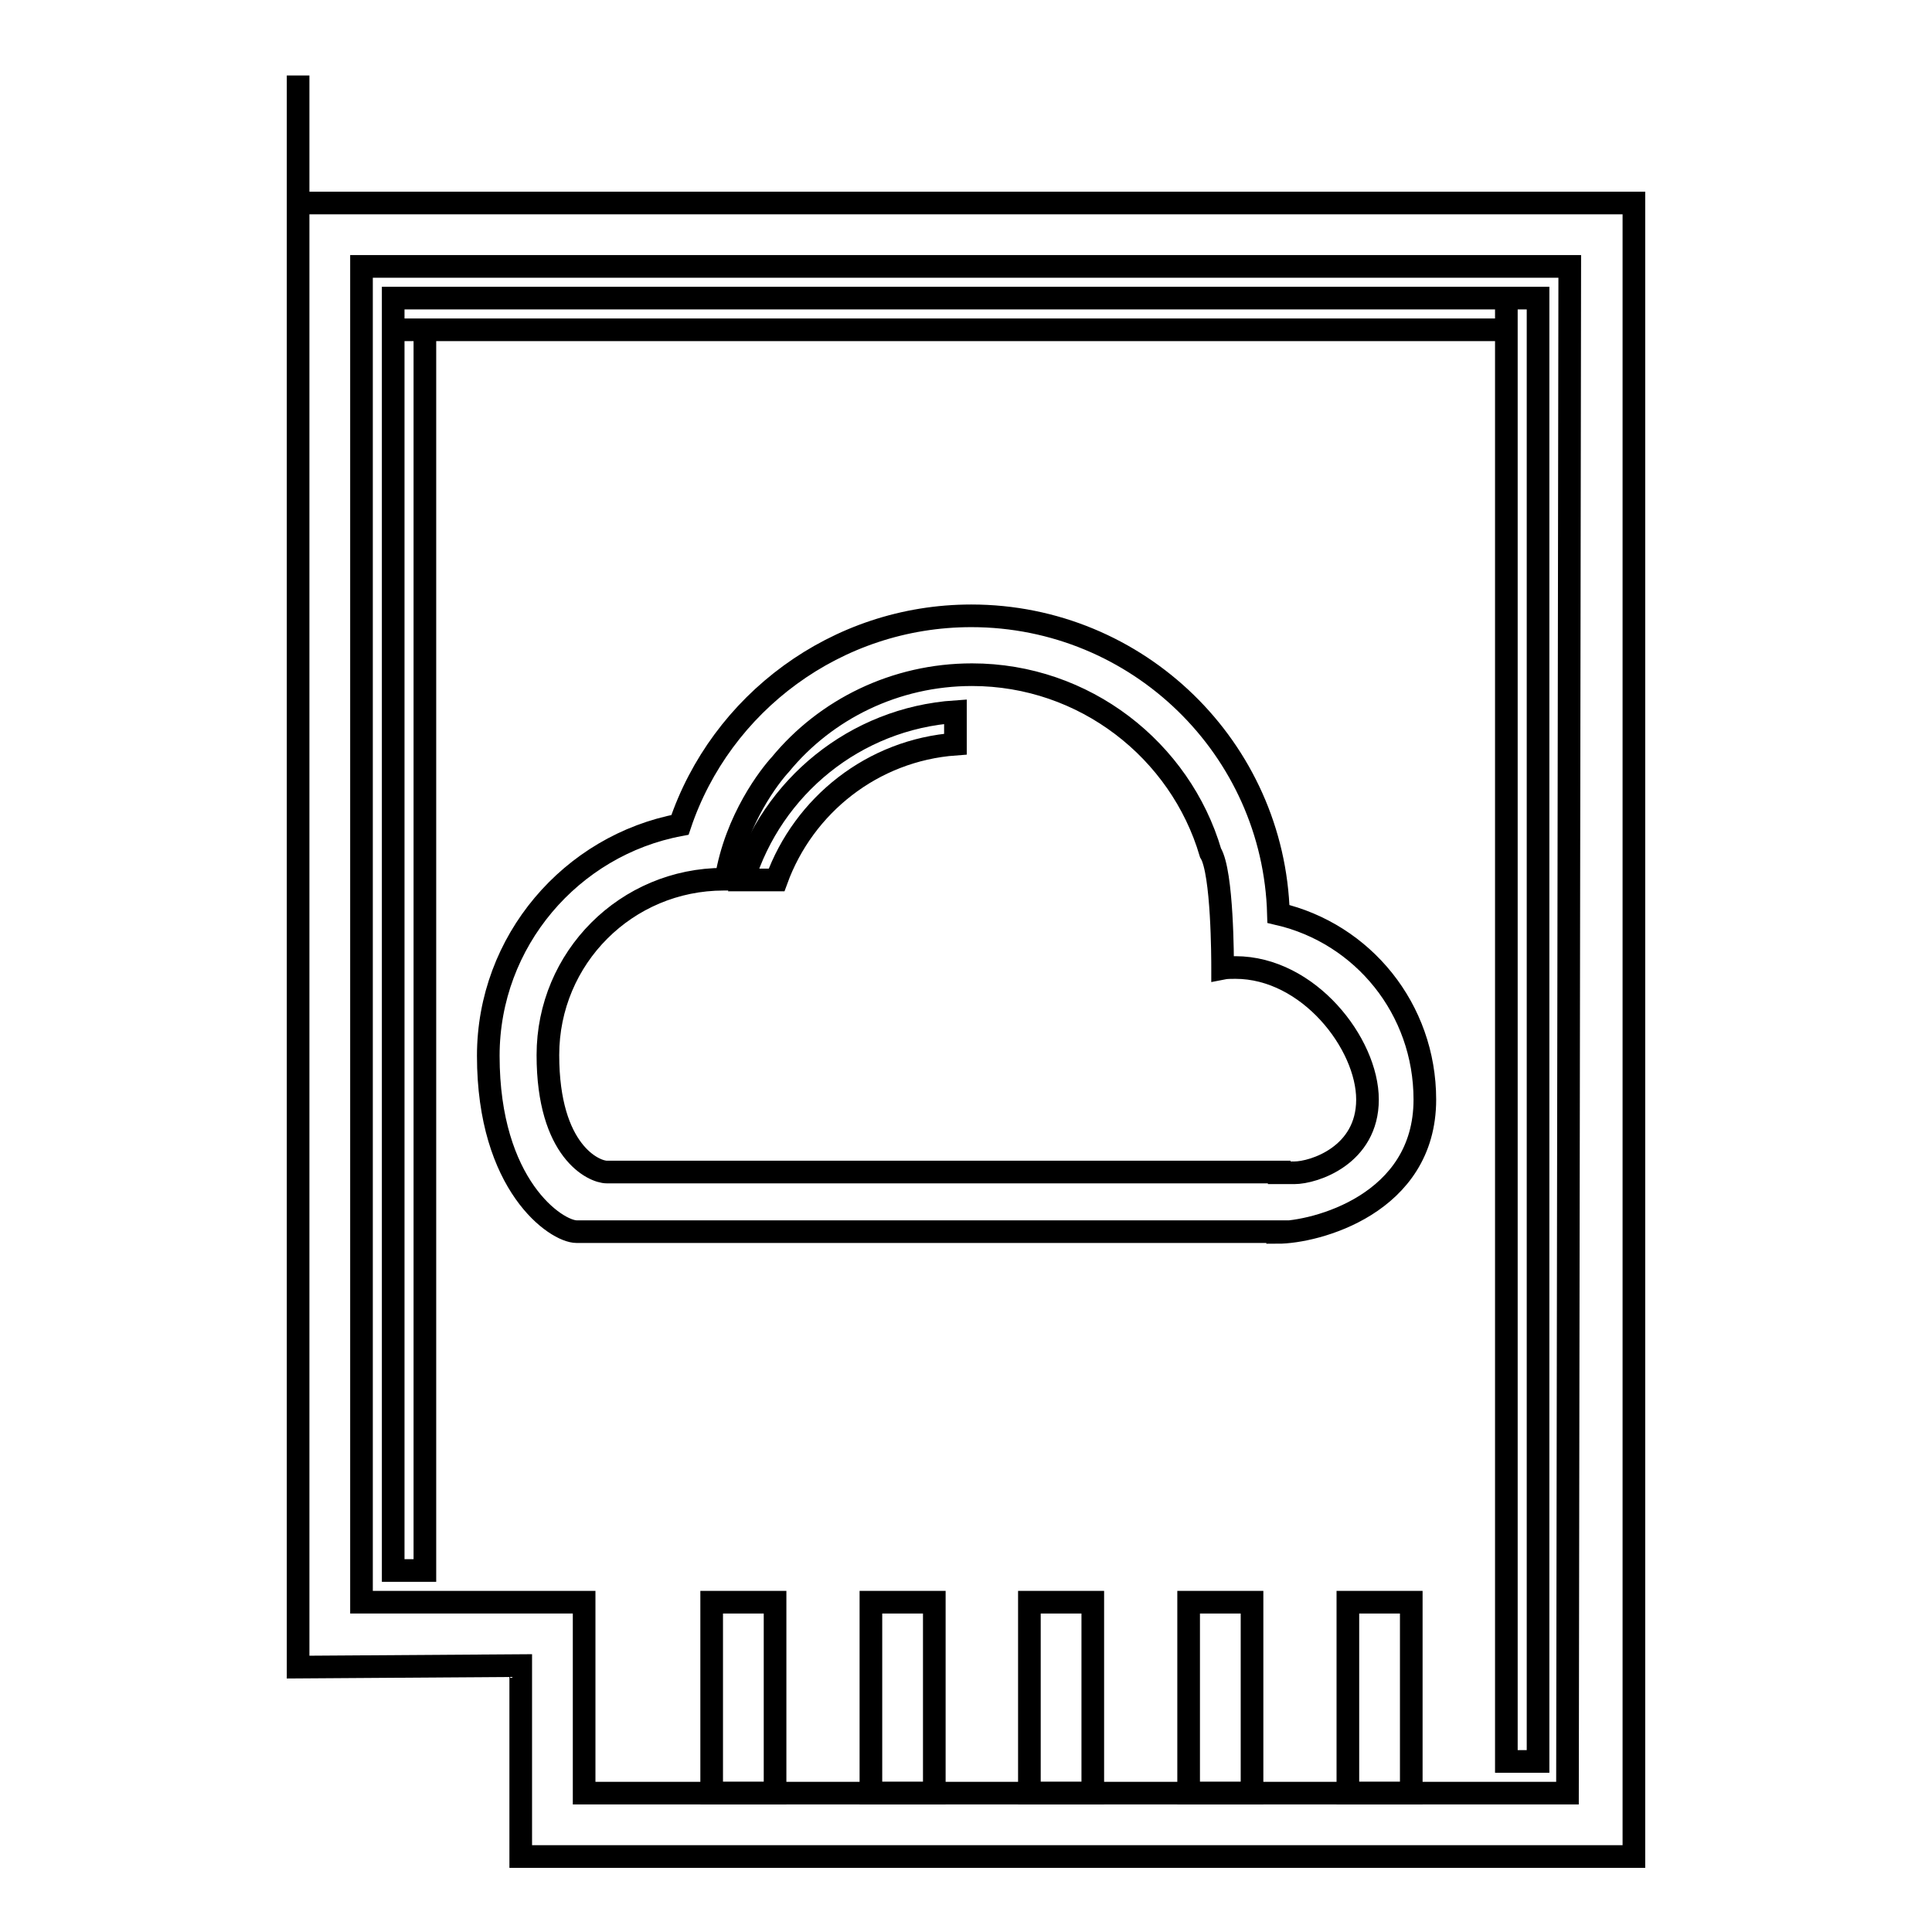
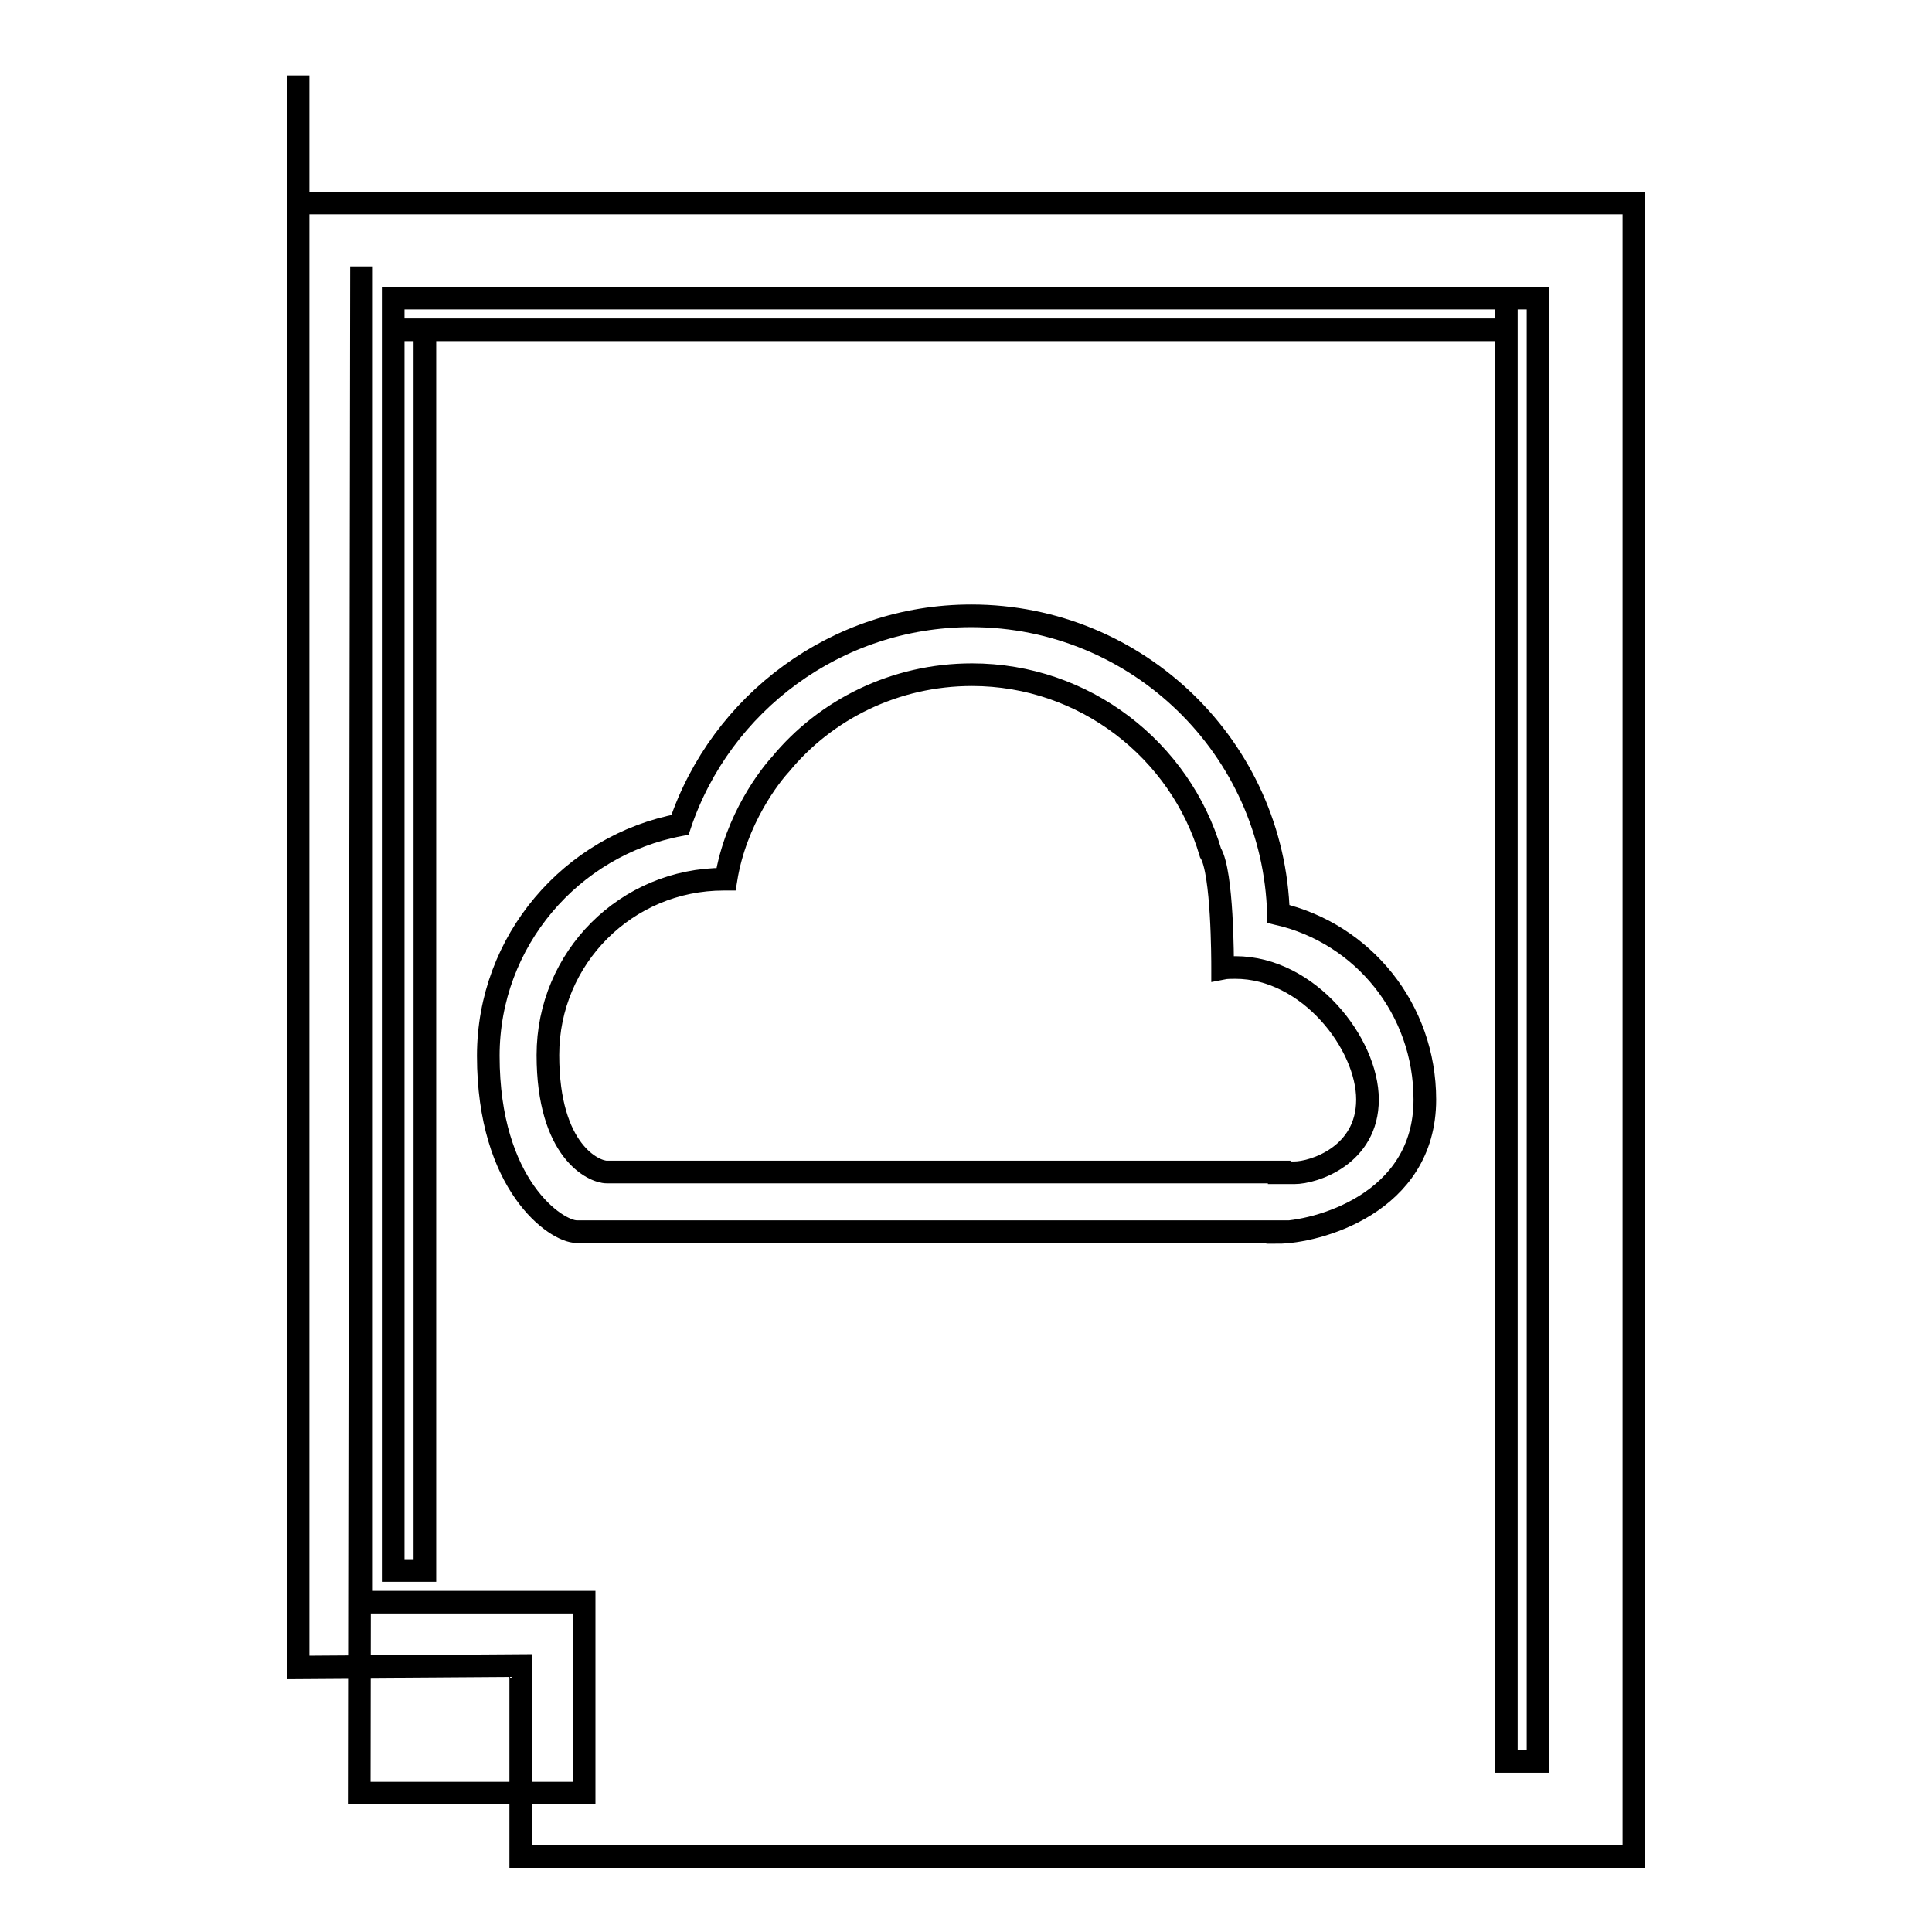
<svg xmlns="http://www.w3.org/2000/svg" version="1.1" x="0px" y="0px" viewBox="0 0 256 256" enable-background="new 0 0 256 256" xml:space="preserve">
  <g>
    <g>
-       <path stroke-width="3" fill-opacity="0" stroke="#000000" d="M69,220.7l-29.5,0.2V10v16.9h177V246H69V220.7z M47.9,35.3h160.1l-0.3,202.3H77.4v-25.3H47.9V35.3z" />
-       <path stroke-width="3" fill-opacity="0" stroke="#000000" d="M94.3,212.3h8.4v25.3h-8.4V212.3z M115.4,212.3h8.4v25.3h-8.4V212.3z M136.4,212.3h8.4v25.3h-8.4V212.3z M157.5,212.3h8.4v25.3h-8.4V212.3z M178.6,212.3h8.4v25.3h-8.4V212.3z" />
+       <path stroke-width="3" fill-opacity="0" stroke="#000000" d="M69,220.7l-29.5,0.2V10v16.9h177V246H69V220.7z M47.9,35.3l-0.3,202.3H77.4v-25.3H47.9V35.3z" />
      <path stroke-width="3" fill-opacity="0" stroke="#000000" d="M76.4,163.2c-2.7,0-11.7-6.1-11.7-23.3c0-15.2,11-27.9,25.4-30.6c5.4-16.1,20.7-27.7,38.6-27.7c22.1,0,40.1,17.6,40.7,39.5c11.2,2.6,19.4,12.6,19.4,24.6c0,13.9-14.5,17.6-19.5,17.6c0,0,0,0,0-0.1H76.4L76.4,163.2z M169.5,155.4L169.5,155.4c1,0,1.7,0,2,0c2.6,0,9.7-2.3,9.7-9.7c0-7.4-7.8-17.5-17.5-17.5c-0.6,0-1.2,0-1.7,0.1c0,0,0-0.1,0-0.1c0-1,0-12.6-1.6-15.2c-4-13.6-16.7-23.6-31.6-23.6c-10.2,0-19.4,4.6-25.4,11.9c-1.3,1.4-5.9,7.2-7.2,15.2c-0.1,0-0.2,0-0.3,0c-12.9,0-23.3,10.4-23.3,23.3c0,12.8,6.1,15.5,7.8,15.5H169.5z" />
-       <path stroke-width="3" fill-opacity="0" stroke="#000000" d="M126.6,94.3c-13.3,0.9-24.3,10-28.1,22.3h4.4c3.6-9.9,12.7-17.2,23.7-18V94.3z" />
      <path stroke-width="3" fill-opacity="0" stroke="#000000" d="M52.1,43.7h4.2v164.4h-4.2V43.7z M52.1,39.5h147.5v4.2H52.1V39.5z M199.6,39.5h4.2v193.9h-4.2V39.5z" />
    </g>
  </g>
</svg>